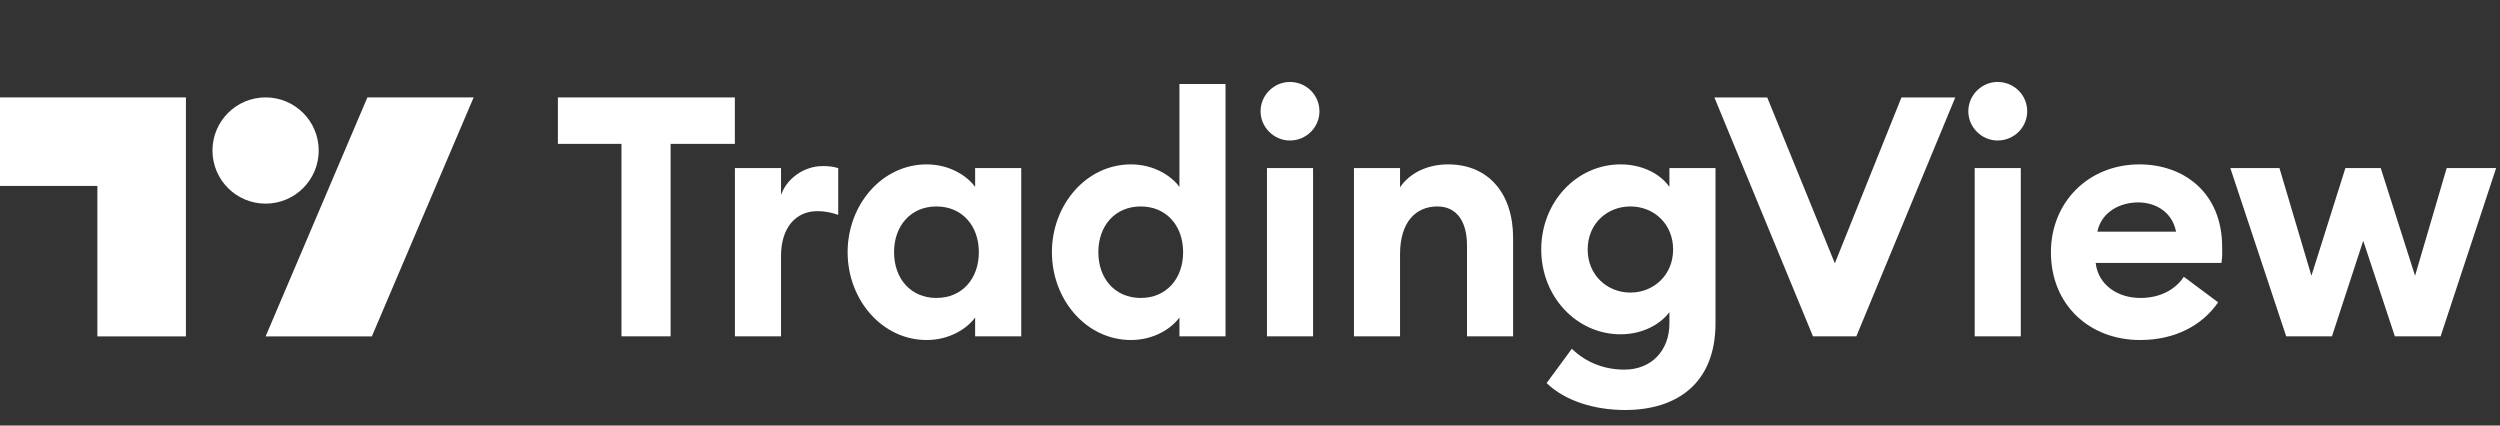
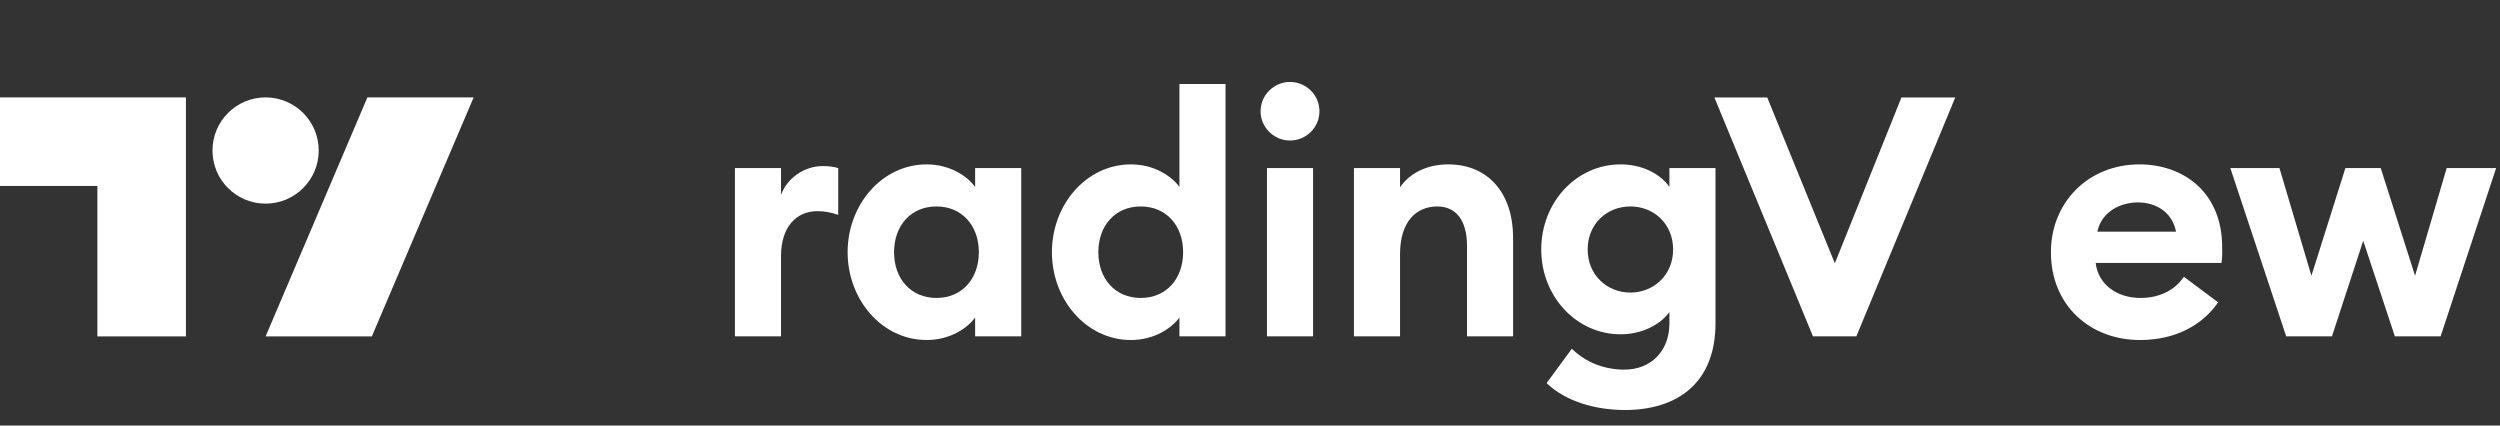
<svg xmlns="http://www.w3.org/2000/svg" width="188" height="32" viewBox="0 0 188 32" fill="none">
  <rect x="0" y="0" width="188" height="32" fill="#333333" stroke="none" />
  <g clip-path="url(#clip0_72_5285)">
-     <path d="M46.735 25.291H50.429V10.819H55.261V7.327H41.953V10.819H46.735V25.291Z" fill="white" />
-     <path d="M55.267 25.291H58.733V19.244C58.733 17.144 59.821 15.879 61.465 15.879C62.047 15.879 62.503 15.98 63.034 16.157V12.64C62.604 12.514 62.25 12.489 61.87 12.489C60.453 12.489 59.163 13.425 58.733 14.664V12.64H55.267V25.291Z" fill="white" />
+     <path d="M55.267 25.291H58.733V19.244C58.733 17.144 59.821 15.879 61.465 15.879C62.047 15.879 62.503 15.98 63.034 16.157V12.64C62.604 12.514 62.25 12.489 61.87 12.489C60.453 12.489 59.163 13.425 58.733 14.664V12.64H55.267Z" fill="white" />
    <path d="M69.687 25.569C71.433 25.569 72.749 24.683 73.33 23.874V25.291H76.797V12.64H73.33V14.057C72.749 13.248 71.433 12.362 69.687 12.362C66.322 12.362 63.741 15.398 63.741 18.965C63.741 22.533 66.322 25.569 69.687 25.569ZM70.421 22.406C68.498 22.406 67.233 20.964 67.233 18.965C67.233 16.967 68.498 15.525 70.421 15.525C72.344 15.525 73.609 16.967 73.609 18.965C73.609 20.964 72.344 22.406 70.421 22.406Z" fill="white" />
    <path d="M85.049 25.569C86.795 25.569 88.111 24.683 88.693 23.874V25.291H92.159V6.315H88.693V14.057C88.111 13.248 86.795 12.362 85.049 12.362C81.684 12.362 79.104 15.398 79.104 18.965C79.104 22.533 81.684 25.569 85.049 25.569ZM85.783 22.406C83.86 22.406 82.595 20.964 82.595 18.965C82.595 16.967 83.86 15.525 85.783 15.525C87.706 15.525 88.971 16.967 88.971 18.965C88.971 20.964 87.706 22.406 85.783 22.406Z" fill="white" />
    <path d="M96.996 10.566C98.236 10.566 99.222 9.579 99.222 8.364C99.222 7.15 98.236 6.163 96.996 6.163C95.807 6.163 94.795 7.15 94.795 8.364C94.795 9.579 95.807 10.566 96.996 10.566ZM95.276 25.291H98.742V12.64H95.276V25.291Z" fill="white" />
    <path d="M101.817 25.291H105.283V19.117C105.283 16.689 106.473 15.525 108.092 15.525C109.534 15.525 110.318 16.638 110.318 18.46V25.291H113.785V17.878C113.785 14.588 111.963 12.362 108.901 12.362C107.257 12.362 105.967 13.07 105.283 14.083V12.64H101.817V25.291Z" fill="white" />
    <path d="M122.605 22.002C120.859 22.002 119.392 20.686 119.392 18.763C119.392 16.815 120.859 15.525 122.605 15.525C124.351 15.525 125.819 16.815 125.819 18.763C125.819 20.686 124.351 22.002 122.605 22.002ZM122.2 30.832C126.071 30.832 129.006 28.858 129.006 24.304V12.64H125.54V14.057C124.857 13.07 123.491 12.362 121.871 12.362C118.557 12.362 115.901 15.196 115.901 18.763C115.901 22.305 118.557 25.139 121.871 25.139C123.491 25.139 124.857 24.405 125.54 23.469V24.329C125.54 26.353 124.199 27.796 122.15 27.796C120.733 27.796 119.316 27.315 118.203 26.227L116.305 28.808C117.747 30.199 119.999 30.832 122.2 30.832Z" fill="white" />
    <path d="M136.335 25.291H139.598L147.037 7.327H142.989L137.98 19.8L132.895 7.327H128.921L136.335 25.291Z" fill="white" />
-     <path d="M150.217 10.566C151.457 10.566 152.445 9.579 152.445 8.364C152.445 7.15 151.457 6.163 150.217 6.163C149.028 6.163 148.017 7.15 148.017 8.364C148.017 9.579 149.028 10.566 150.217 10.566ZM148.497 25.291H151.964V12.64H148.497V25.291Z" fill="white" />
    <path d="M160.934 25.569C163.591 25.569 165.614 24.456 166.803 22.735L164.224 20.812C163.641 21.698 162.553 22.406 160.959 22.406C159.289 22.406 157.796 21.47 157.594 19.775H167.056C167.132 19.244 167.107 18.89 167.107 18.586C167.107 14.462 164.197 12.362 160.883 12.362C157.038 12.362 154.229 15.221 154.229 18.965C154.229 22.963 157.164 25.569 160.934 25.569ZM157.72 17.422C158.05 15.879 159.492 15.221 160.782 15.221C162.072 15.221 163.337 15.904 163.641 17.422H157.72Z" fill="white" />
    <path d="M180.093 25.291H183.534L187.709 12.64H183.99L181.612 20.737L179.031 12.64H176.374L173.819 20.737L171.415 12.64H167.721L171.921 25.291H175.363L177.715 18.105L180.093 25.291Z" fill="white" />
    <path fill-rule="evenodd" clip-rule="evenodd" d="M13.981 25.299H7.323V13.982H0V7.324H13.981V25.299ZM23.967 11.319C23.967 13.525 22.179 15.313 19.973 15.313C17.767 15.313 15.978 13.525 15.978 11.319C15.978 9.112 17.767 7.324 19.973 7.324C22.179 7.324 23.967 9.112 23.967 11.319ZM19.973 25.299L27.629 7.324H35.618L27.962 25.299H19.973Z" fill="white" />
  </g>
  <defs>
    <clipPath id="clip0_72_5285">
      <rect width="187.767" height="32" fill="white" />
    </clipPath>
  </defs>
</svg>